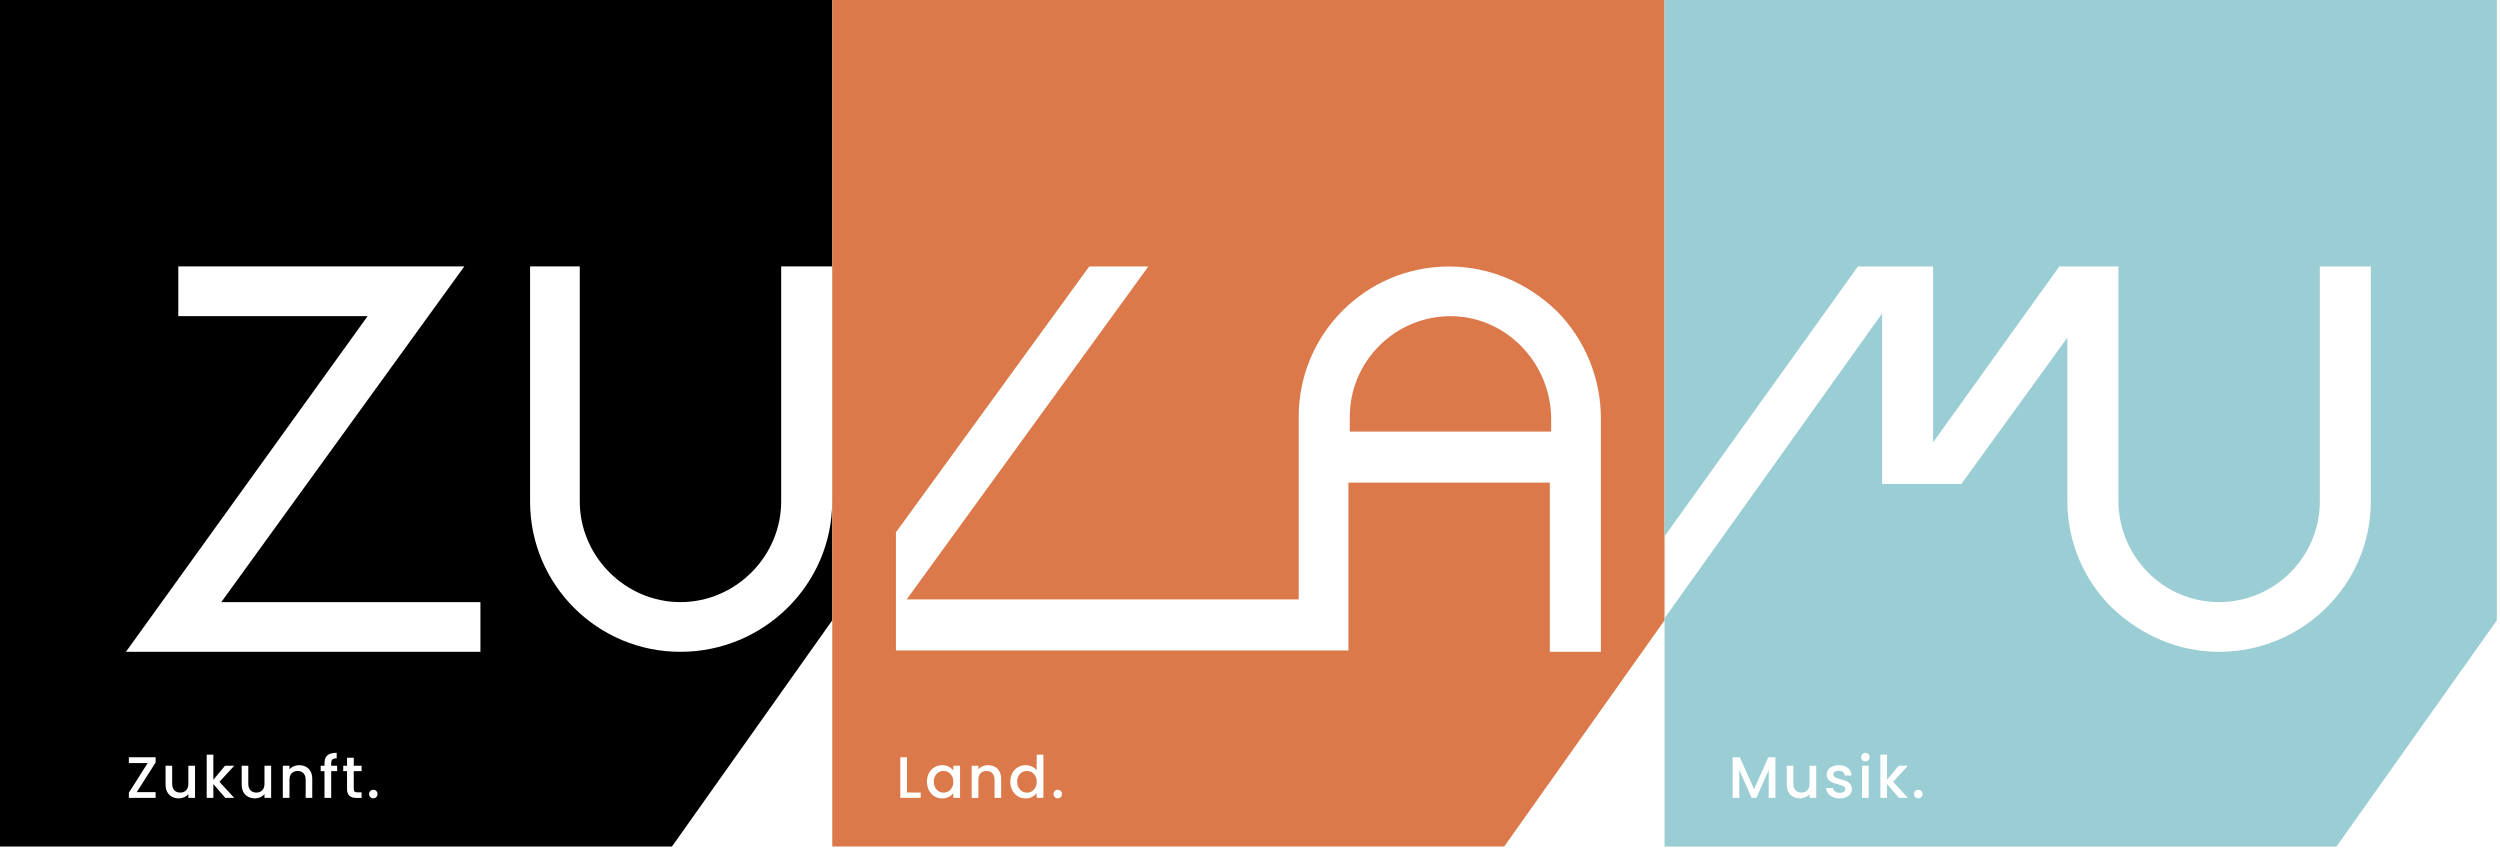
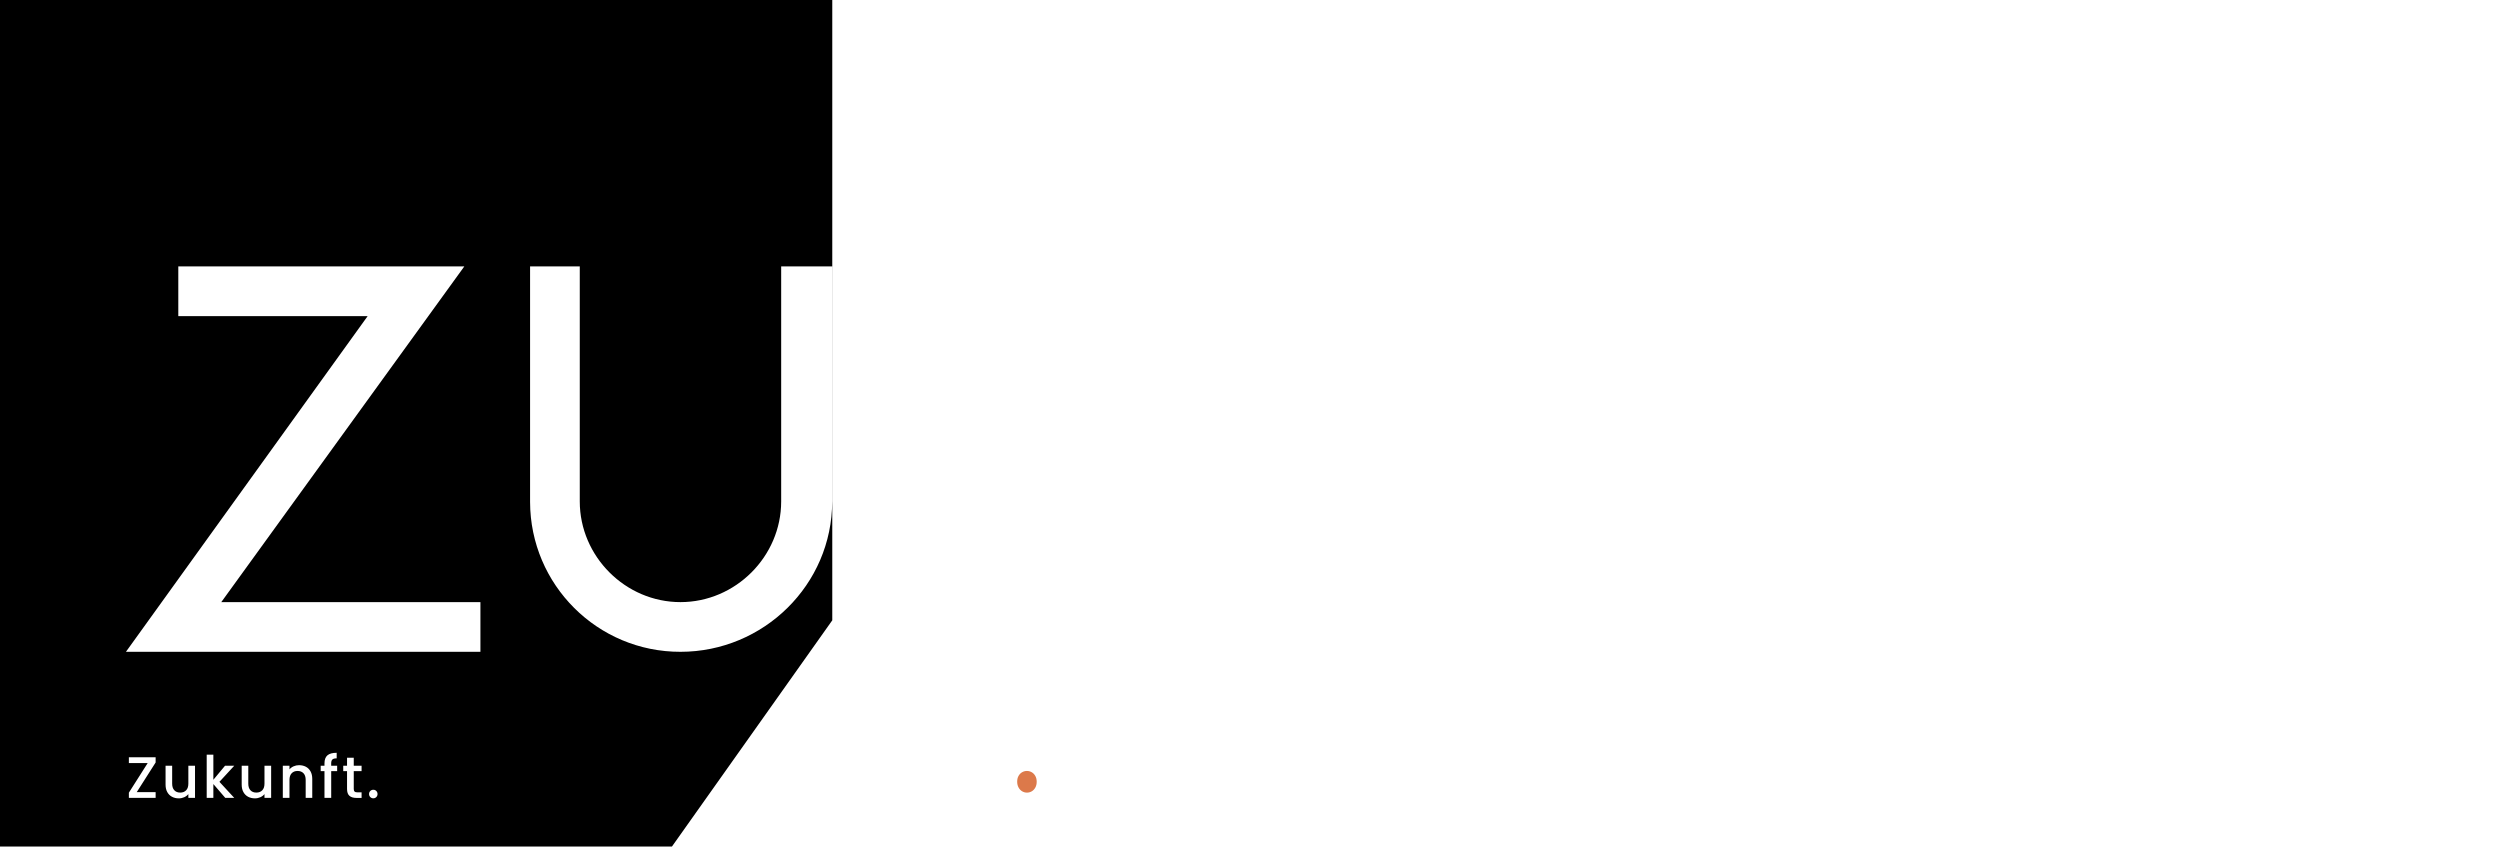
<svg xmlns="http://www.w3.org/2000/svg" width="100%" height="100%" viewBox="0 0 6017 2043" version="1.1" xml:space="preserve" style="fill-rule:evenodd;clip-rule:evenodd;stroke-linejoin:round;stroke-miterlimit:2;">
  <g>
    <clipPath id="_clip1">
      <rect x="0" y="0" width="2003.12" height="2037.5" />
    </clipPath>
    <g clip-path="url(#_clip1)">
      <path d="M0,-696.875l0,2734.38l1617.19,0l385.937,-544.531l0,-2189.84l-2003.12,0Zm374.563,2532.03l-45.407,71.282l45.406,-0l0,13.937l-64.406,0l0,-12.531l45.281,-71.281l-45.281,-0l0,-13.938l64.406,0l0,12.531Zm94.782,85.219l-16.031,0l-0,-9.156c-2.532,3.187 -5.844,5.687 -9.907,7.531c-4.062,1.813 -8.406,2.75 -13,2.75c-6.093,0 -11.562,-1.25 -16.375,-3.781c-4.844,-2.531 -8.625,-6.281 -11.406,-11.25c-2.781,-4.969 -4.156,-10.969 -4.156,-18l-0,-45.563l15.875,0l-0,43.156c-0,6.938 1.719,12.25 5.219,15.969c3.468,3.719 8.187,5.563 14.187,5.563c6,-0 10.75,-1.844 14.281,-5.563c3.531,-3.719 5.281,-9.031 5.281,-15.969l0,-43.156l16.032,0l-0,77.469Zm94.5,0l-21.657,0l-28.687,-33.344l0,33.344l-16.031,0l-0,-104.062l16.031,-0l0,60.468l28.125,-33.875l22.219,0l-35.719,38.813l35.719,38.687l-0,-0.031Zm88.718,0l-16.031,0l0,-9.156c-2.531,3.187 -5.844,5.687 -9.906,7.531c-4.063,1.813 -8.406,2.75 -13,2.75c-6.094,0 -11.563,-1.25 -16.375,-3.781c-4.844,-2.532 -8.625,-6.282 -11.406,-11.25c-2.782,-4.969 -4.157,-10.969 -4.157,-18l0,-45.563l15.875,0l0,43.156c0,6.938 1.719,12.25 5.219,15.969c3.469,3.719 8.188,5.563 14.188,5.563c6,-0 10.75,-1.844 14.281,-5.563c3.531,-3.719 5.281,-9.031 5.281,-15.969l0,-43.156l16.031,0l0,77.469Zm99,0l-15.875,0l0,-43.313c0,-6.937 -1.75,-12.249 -5.218,-15.968c-3.469,-3.688 -8.219,-5.563 -14.219,-5.563c-6,0 -10.75,1.844 -14.281,5.563c-3.5,3.719 -5.282,9.031 -5.282,15.969l0,43.312l-16.031,0l0,-77.469l16.031,0l0,8.844c2.625,-3.187 5.969,-5.656 10.063,-7.437c4.063,-1.782 8.406,-2.688 13,-2.688c6.094,0 11.563,1.281 16.375,3.781c4.813,2.532 8.594,6.282 11.313,11.25c2.718,4.969 4.093,10.969 4.093,18l0,45.688l0.032,0.031Zm59.906,-64.406l-14.344,-0l0,64.406l-16.187,0l-0,-64.406l-9.125,-0l-0,-13.063l9.125,0l-0,-5.5c-0,-8.906 2.375,-15.406 7.093,-19.468c4.719,-4.063 12.157,-6.125 22.282,-6.125l-0,13.375c-4.875,-0 -8.313,0.906 -10.282,2.75c-1.968,1.812 -2.937,5 -2.937,9.499l-0,5.5l14.344,0l-0,13.063l0.031,-0.031Zm58.781,-0l-18.844,-0l0,42.906c0,2.906 0.688,5 2.032,6.25c1.343,1.25 3.687,1.906 6.968,1.906l9.844,0l0,13.375l-12.656,0c-7.219,0 -12.75,-1.687 -16.594,-5.062c-3.844,-3.375 -5.75,-8.844 -5.75,-16.438l0,-42.906l-9.156,0l-0,-13.062l9.156,-0l0,-19.282l16.156,0l0,19.282l18.844,-0l0,13.062l0,-0.031Zm35.438,62.437c-1.969,1.969 -4.375,2.969 -7.188,2.969c-2.812,0 -5.344,-0.969 -7.312,-2.969c-1.969,-1.968 -2.938,-4.406 -2.938,-7.312c0,-2.907 0.969,-5.344 2.938,-7.313c1.968,-1.968 4.406,-2.969 7.312,-2.969c2.906,0 5.219,0.969 7.188,2.969c1.968,1.969 2.937,4.406 2.937,7.313c0,2.906 -0.969,5.344 -2.937,7.312Zm250.593,-349.656l-853.156,0l581.719,-807.906l-455.719,-0l0,-119.594l688.344,0l-584.906,807.938l623.718,-0l0,119.593l0,-0.031Zm846.594,-361.937c0,200.343 -164.844,361.968 -365.187,361.968l0.062,0c-199.594,0.313 -361.625,-161.218 -361.969,-360.812l0,-566.719l119.594,0l0,565.563c0,132.5 109.844,242.375 242.375,242.375c132.531,-0 242.375,-109.844 242.375,-242.375l0,-565.563l122.781,0l0,565.563l-0.031,-0Z" style="fill-rule:nonzero;" />
    </g>
-     <path d="M2282.47,1858.62c-3.563,-2.063 -7.407,-3.094 -11.532,-3.094c-4.125,0 -7.968,1 -11.531,3.032c-3.562,2 -6.437,4.968 -8.656,8.843c-2.219,3.907 -3.313,8.5 -3.313,13.844c0.001,5.344 1.094,10.031 3.313,14.063c2.188,4.031 5.094,7.093 8.719,9.218c3.593,2.094 7.437,3.156 11.468,3.156c4.032,0 7.969,-1.031 11.532,-3.093c3.562,-2.063 6.437,-5.094 8.656,-9.063c2.187,-3.968 3.312,-8.656 3.312,-14c0,-5.343 -1.093,-10 -3.312,-13.937c-2.219,-3.938 -5.094,-6.938 -8.656,-9l-0,0.031Z" style="fill:#dc794a;fill-rule:nonzero;" />
-     <path d="M3491,760.969c-133.781,0.187 -242.156,108.593 -242.375,242.375l0,35.375l484.719,-0l-0,-35.375c-3.25,-132.5 -109.844,-242.375 -242.375,-242.375l0.031,-0Z" style="fill:#dc794a;fill-rule:nonzero;" />
    <path d="M2483.16,1858.62c-3.562,-2.063 -7.406,-3.094 -11.531,-3.094c-4.125,0 -7.969,1 -11.531,3.032c-3.563,2 -6.438,4.968 -8.657,8.843c-2.218,3.907 -3.312,8.5 -3.312,13.844c0,5.344 1.094,10.031 3.312,14.063c2.188,4.031 5.094,7.093 8.719,9.218c3.594,2.094 7.438,3.156 11.469,3.156c4.031,0 7.969,-1.031 11.531,-3.093c3.563,-2.063 6.438,-5.094 8.656,-9.063c2.188,-3.968 3.313,-8.656 3.313,-14c-0,-5.343 -1.094,-10 -3.313,-13.937c-2.218,-3.938 -5.093,-6.938 -8.656,-9l0,0.031Z" style="fill:#dc794a;fill-rule:nonzero;" />
    <clipPath id="_clip2">
-       <rect x="2003.09" y="0" width="2003.12" height="2037.5" />
-     </clipPath>
+       </clipPath>
    <g clip-path="url(#_clip2)">
      <path d="M2003.09,-696.875l-0,2734.38l1617.19,0l385.938,-544.531l-0,-2189.84l-2003.12,0Zm212.875,2617.25l-49.094,0l0,-97.75l16.031,0l0,84.781l33.063,0l-0,12.969Zm94.625,0l-16.157,0l0.001,-11.531c-2.719,3.656 -6.438,6.718 -11.125,9.156c-4.688,2.437 -10.032,3.656 -16.032,3.656c-6.656,0 -12.75,-1.719 -18.281,-5.125c-5.531,-3.406 -9.906,-8.187 -13.156,-14.344c-3.219,-6.125 -4.844,-13.093 -4.844,-20.875c0,-7.781 1.625,-14.687 4.844,-20.687c3.25,-6 7.625,-10.656 13.218,-14c5.563,-3.313 11.751,-5 18.501,-5c6.093,-0 11.406,1.187 15.968,3.594c4.532,2.406 8.188,5.375 10.907,8.937l-0.001,-11.25l16.157,0l-0,77.469Zm99,0l-15.875,0l-0,-43.313c-0,-6.937 -1.75,-12.249 -5.219,-15.968c-3.469,-3.688 -8.219,-5.563 -14.219,-5.563c-6,0 -10.75,1.844 -14.281,5.563c-3.5,3.719 -5.281,9.031 -5.281,15.969l-0,43.312l-16.032,0l0,-77.469l16.032,0l-0,8.844c2.625,-3.187 5.968,-5.656 10.062,-7.437c4.063,-1.782 8.407,-2.688 13,-2.688c6.094,0 11.563,1.281 16.375,3.781c4.813,2.532 8.594,6.282 11.313,11.25c2.718,4.969 4.093,10.969 4.093,18l0,45.688l0.032,0.031Zm101.656,0l-16.156,0l-0,-11.687c-2.625,3.75 -6.25,6.843 -10.907,9.281c-4.656,2.437 -9.968,3.656 -15.968,3.656c-6.75,0 -12.907,-1.719 -18.5,-5.125c-5.594,-3.406 -9.969,-8.187 -13.219,-14.344c-3.219,-6.125 -4.844,-13.094 -4.844,-20.875c0,-7.781 1.625,-14.687 4.844,-20.687c3.25,-6 7.625,-10.656 13.219,-14c5.562,-3.313 11.781,-5 18.625,-5c5.062,-0 10.062,1.094 14.968,3.312c4.907,2.219 8.844,5.125 11.751,8.781l-0.001,-37.406l16.157,0l-0,104.063l0.031,0.031Zm41.781,-1.969c-1.969,1.969 -4.375,2.969 -7.187,2.969c-2.813,0 -5.344,-0.969 -7.313,-2.969c-1.968,-1.968 -2.937,-4.406 -2.937,-7.312c-0,-2.907 0.968,-5.344 2.937,-7.313c1.969,-1.968 4.406,-2.969 7.313,-2.969c2.906,0 5.218,0.969 7.187,2.969c1.969,1.969 2.938,4.406 2.938,7.313c-0,2.906 -0.969,5.344 -2.938,7.312Zm1299.91,-349.656l-122.782,0l0,-3.25l-0.062,0l-0,-403.937l-484.719,-0l0,403.968l-1089.03,0l-0,-284.375l465.312,-639.906l142.188,0l-581.719,801.438l943.625,-0l0,-439.344c-0.25,-199.594 161.344,-361.625 360.938,-361.875l1.093,-0c96.938,-0 187.438,38.75 258.532,106.687c68.281,68.719 106.624,161.657 106.687,258.532l0,562.093l-0.063,-0.031Z" style="fill:#dc794a;fill-rule:nonzero;" />
    </g>
    <clipPath id="_clip3">
      <rect x="4006.25" y="-0" width="2003.12" height="2037.53" />
    </clipPath>
    <g clip-path="url(#_clip3)">
-       <path d="M4006.25,-696.875l0,1987.69l465.375,-649.562l180.938,-0l-0,423.375l303.843,-423.375l142.188,-0l-0,568.75c3.25,132.5 109.844,239.125 242.375,239.125c133.781,-0.188 242.156,-108.594 242.375,-242.375l-0,-565.5l122.75,-0l-0,565.562c-0,200.344 -164.844,361.969 -365.188,361.969l0.063,0c-96.938,0 -187.438,-38.75 -258.532,-106.687c-68.187,-67.469 -106.593,-159.344 -106.656,-255.282l0,-394.281l-255.281,352.281l-190.688,0l0.001,-410.468l-523.563,733.593l0,549.594l1617.19,0l385.937,-544.531l0,-2189.88l-2003.12,0Zm266.781,2617.25l-16.062,0l-0,-66.938l-29.813,66.938l-11.125,0l-29.937,-66.938l-0,66.938l-16.032,0l0,-97.75l17.313,0l34.312,76.656l34.188,-76.656l17.156,0l0,97.75Zm98.25,0l-16.031,0l-0,-9.156c-2.531,3.187 -5.844,5.687 -9.906,7.531c-4.063,1.813 -8.407,2.75 -13,2.75c-6.094,0 -11.563,-1.25 -16.375,-3.781c-4.844,-2.532 -8.625,-6.282 -11.407,-11.25c-2.781,-4.969 -4.156,-10.969 -4.156,-18l0,-45.563l15.875,0l0,43.156c0,6.938 1.719,12.25 5.219,15.969c3.469,3.719 8.187,5.563 14.187,5.563c6,-0 10.75,-1.844 14.282,-5.563c3.531,-3.719 5.281,-9.031 5.281,-15.969l-0,-43.156l16.031,0l0,77.469Zm82.25,-9.844c-2.437,3.469 -5.875,6.188 -10.343,8.157c-4.469,1.968 -9.688,2.968 -15.688,2.968c-6,0 -11.563,-1.093 -16.375,-3.312c-4.844,-2.219 -8.656,-5.219 -11.469,-9c-2.812,-3.781 -4.312,-8.032 -4.5,-12.719l16.594,0c0.281,3.281 1.844,6.031 4.719,8.219c2.875,2.187 6.437,3.312 10.75,3.312c4.312,0 8,-0.875 10.468,-2.593c2.469,-1.719 3.719,-3.969 3.719,-6.688c0,-2.906 -1.375,-5.062 -4.156,-6.469c-2.781,-1.406 -7.156,-2.969 -13.156,-4.656c-5.813,-1.594 -10.563,-3.125 -14.188,-4.625c-3.656,-1.5 -6.812,-3.781 -9.5,-6.906c-2.687,-3.125 -4,-7.157 -4,-12.219c0,-4.125 1.219,-7.906 3.657,-11.313c2.437,-3.437 5.937,-6.125 10.468,-8.093c4.532,-1.969 9.782,-2.969 15.688,-2.969c8.812,0 15.906,2.219 21.312,6.688c5.375,4.437 8.282,10.531 8.656,18.218l-16.031,0c-0.281,-3.469 -1.687,-6.219 -4.219,-8.281c-2.531,-2.063 -5.968,-3.094 -10.281,-3.094c-4.312,0 -7.469,0.813 -9.687,2.406c-2.25,1.594 -3.375,3.719 -3.375,6.344c-0,2.063 0.75,3.781 2.25,5.188c1.5,1.406 3.312,2.5 5.468,3.312c2.157,0.781 5.344,1.813 9.563,3.031c5.625,1.5 10.25,3.032 13.844,4.563c3.593,1.531 6.718,3.812 9.343,6.812c2.626,3 3.969,7 4.094,11.969c0,4.406 -1.218,8.344 -3.656,11.813l0.031,-0.063Zm44,9.844l-16.031,0l-0,-77.469l16.031,0l0,77.469Zm-0.719,-90.719c-1.968,1.969 -4.375,2.969 -7.156,2.969c-2.781,0 -5.344,-0.969 -7.312,-2.969c-1.969,-2 -2.938,-4.406 -2.938,-7.312c0,-2.907 0.969,-5.344 2.938,-7.313c1.968,-1.968 4.406,-2.969 7.312,-2.969c2.906,0 5.219,0.969 7.156,2.969c1.969,1.969 2.969,4.406 2.969,7.313c0,2.906 -0.968,5.344 -2.969,7.312Zm95.219,90.719l-21.656,0l-28.688,-33.344l0,33.344l-16.031,0l0,-104.062l16.031,-0l0,60.468l28.125,-33.875l22.219,0l-35.719,38.813l35.719,38.687l0,-0.031Zm32.188,-1.969c-1.969,1.969 -4.375,2.969 -7.188,2.969c-2.812,0 -5.344,-0.969 -7.312,-2.969c-1.969,-1.968 -2.938,-4.406 -2.938,-7.312c0,-2.907 0.969,-5.344 2.938,-7.313c1.968,-1.968 4.406,-2.969 7.312,-2.969c2.906,0 5.219,0.969 7.188,2.969c1.968,1.969 2.937,4.406 2.937,7.313c0,2.906 -0.968,5.343 -2.937,7.312Z" style="fill:#9acdd4;fill-rule:nonzero;" />
-     </g>
+       </g>
  </g>
</svg>